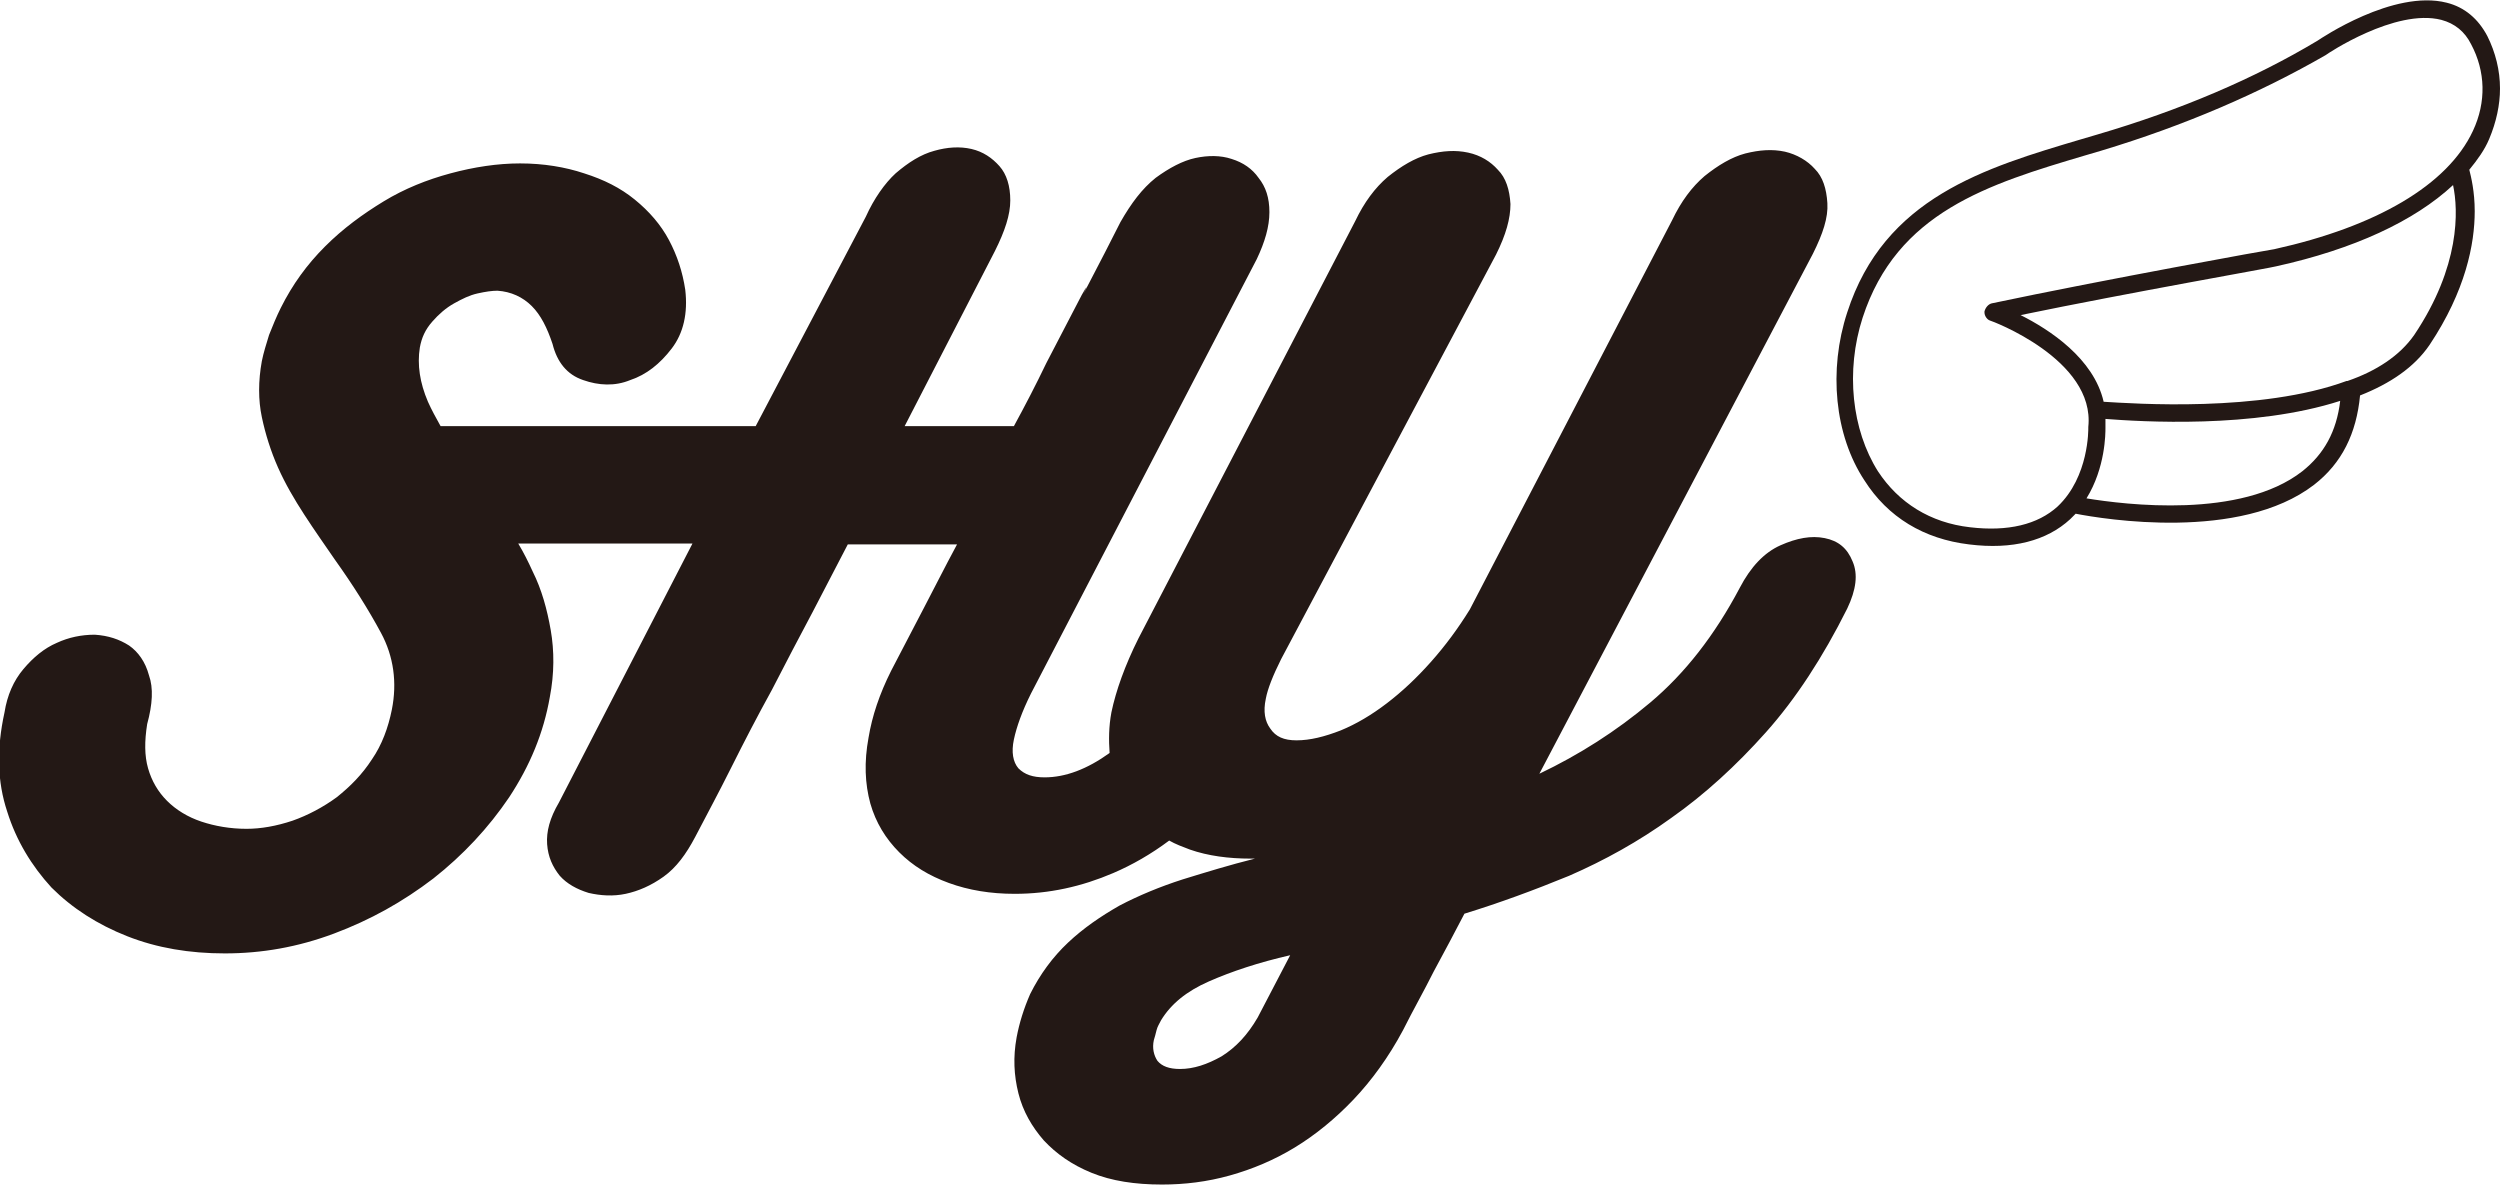
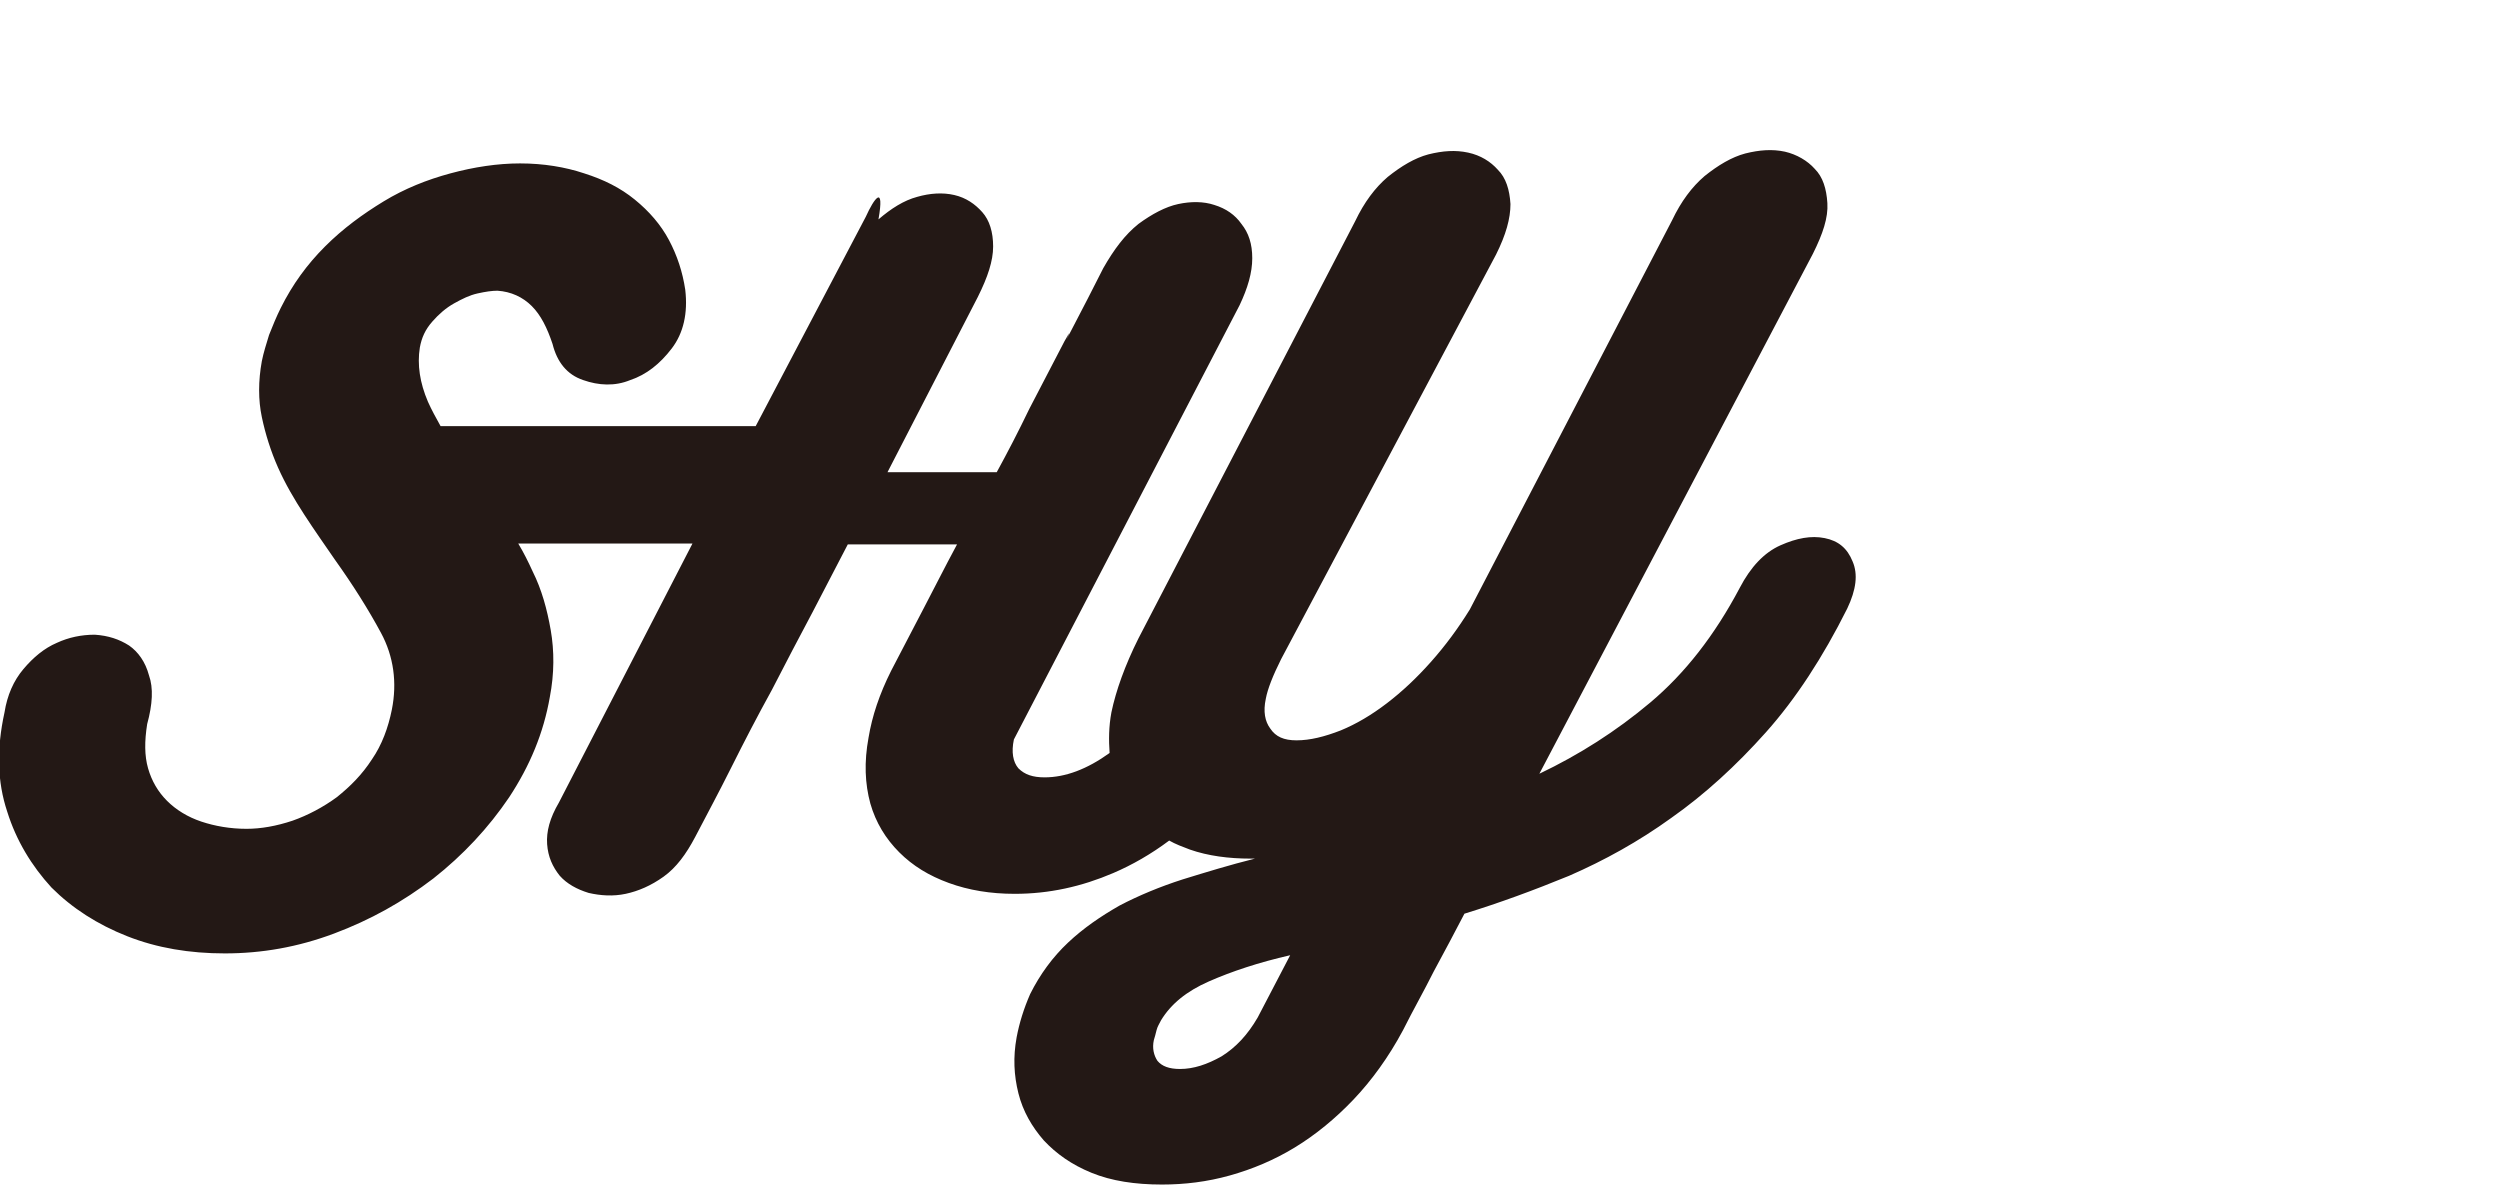
<svg xmlns="http://www.w3.org/2000/svg" version="1.1" id="レイヤー_1" x="0px" y="0px" viewBox="0 0 276.9 131.2" style="enable-background:new 0 0 276.9 131.2;" xml:space="preserve">
  <style type="text/css">
	.st0{fill:#231815;}
</style>
  <g>
-     <path class="st0" d="M202.1,59.6c-1.5-0.3-3.1,0-4.9,0.8c-1.8,0.8-3.3,2.4-4.5,4.7c-2.8,5.3-6.1,9.5-9.9,12.7   c-3.8,3.2-7.9,5.8-12.3,7.9l30.3-57.6c1.1-2.2,1.7-4,1.6-5.6c-0.1-1.6-0.5-2.9-1.4-3.8c-0.8-0.9-2-1.6-3.3-1.9   c-1.4-0.3-2.8-0.2-4.4,0.2c-1.5,0.4-3,1.3-4.5,2.5c-1.4,1.2-2.6,2.8-3.6,4.9l-22.4,43.1c-1.3,2.1-2.7,4-4.3,5.8   c-1.6,1.8-3.2,3.3-4.9,4.6c-1.7,1.3-3.4,2.3-5.1,3c-1.8,0.7-3.4,1.1-4.9,1.1c-1.4,0-2.3-0.4-2.9-1.3c-0.6-0.8-0.8-1.9-0.5-3.3   c0.2-1.1,0.8-2.6,1.7-4.4l23.8-44.8c1.1-2.2,1.6-4,1.6-5.6c-0.1-1.6-0.5-2.9-1.4-3.8c-0.8-0.9-1.9-1.6-3.3-1.9   c-1.4-0.3-2.8-0.2-4.4,0.2c-1.5,0.4-3,1.3-4.5,2.5c-1.4,1.2-2.6,2.8-3.6,4.9l-24,46.2c-1.5,3-2.5,5.8-3,8.2   c-0.3,1.6-0.3,3.1-0.2,4.5c-2.5,1.8-4.9,2.7-7.2,2.7c-1.3,0-2.2-0.3-2.9-1c-0.6-0.7-0.8-1.8-0.5-3.2c0.3-1.4,0.9-3.1,1.9-5.1   l25-48.1c0.9-1.9,1.4-3.6,1.4-5.2c0-1.6-0.4-2.8-1.2-3.8c-0.7-1-1.7-1.7-3-2.1c-1.2-0.4-2.6-0.4-4-0.1c-1.4,0.3-2.9,1.1-4.4,2.2   c-1.5,1.2-2.7,2.8-3.9,4.9c-1.1,2.2-2.3,4.5-3.6,7c-1.3,2.5,0.7-1.4-0.7,1.1c-1.3,2.5-2.6,5-3.9,7.5c-1.2,2.5-2.4,4.8-3.6,7h-12.1   l10-19.4c1.1-2.2,1.7-4,1.7-5.6c0-1.6-0.4-2.9-1.2-3.8c-0.8-0.9-1.8-1.6-3.1-1.9c-1.3-0.3-2.7-0.2-4.1,0.2   c-1.5,0.4-2.9,1.3-4.3,2.5C98,20.3,96.8,22,95.9,24L83.7,47.2h-9.9c-0.1,0-0.3,0-0.4,0H48.8c-0.5-0.9-1-1.8-1.4-2.7   c-0.9-2.1-1.2-4.1-0.9-6c0.2-1.1,0.6-2,1.4-2.9c0.7-0.8,1.5-1.5,2.4-2c0.9-0.5,1.7-0.9,2.6-1.1c0.9-0.2,1.6-0.3,2.2-0.3   c1.5,0.1,2.8,0.7,3.8,1.7c1,1,1.7,2.4,2.3,4.2c0.5,2,1.6,3.4,3.4,4c1.7,0.6,3.5,0.7,5.2,0c1.8-0.6,3.3-1.8,4.6-3.5   c1.3-1.7,1.8-3.9,1.5-6.5c-0.3-2-0.9-3.8-1.8-5.5c-0.9-1.7-2.2-3.2-3.8-4.5c-1.6-1.3-3.4-2.2-5.6-2.9c-2.1-0.7-4.5-1.1-7.1-1.1   c-2.5,0-5.1,0.4-7.7,1.1c-2.6,0.7-5.1,1.7-7.4,3.1c-2.3,1.4-4.5,3-6.5,5c-2,2-3.6,4.2-4.9,6.8c-0.5,1-0.9,2-1.3,3   c-0.3,1-0.6,1.9-0.8,2.9c-0.4,2.2-0.4,4.3,0,6.2c0.4,1.9,1,3.8,1.8,5.6c0.8,1.8,1.8,3.5,2.9,5.2c1.1,1.7,2.3,3.4,3.4,5   c2,2.8,3.7,5.5,5.1,8.1c1.4,2.6,1.8,5.5,1.2,8.5c-0.4,2-1.1,3.9-2.2,5.5c-1.1,1.7-2.4,3-3.9,4.2c-1.5,1.1-3.2,2-4.9,2.6   c-1.8,0.6-3.5,0.9-5.1,0.9c-1.8,0-3.5-0.3-5-0.8c-1.5-0.5-2.8-1.3-3.8-2.3c-1-1-1.7-2.2-2.1-3.6c-0.4-1.4-0.4-3-0.1-4.9   c0.6-2.2,0.7-4,0.2-5.4c-0.4-1.5-1.2-2.6-2.2-3.3c-1.1-0.7-2.3-1.1-3.8-1.2c-1.5,0-2.9,0.3-4.2,0.9c-1.4,0.6-2.6,1.6-3.7,2.9   c-1.1,1.3-1.8,2.9-2.1,4.8c-0.9,4.1-0.8,7.7,0.3,11c1,3.2,2.7,6,4.9,8.4c2.3,2.3,5.1,4.1,8.4,5.4c3.3,1.3,6.9,1.9,10.8,1.9   c4.1,0,8.1-0.7,12.1-2.2c4-1.5,7.6-3.5,11-6.1c3.3-2.6,6.1-5.6,8.4-9c2.3-3.5,3.8-7.1,4.5-11.1c0.5-2.6,0.5-5.1,0.1-7.4   c-0.4-2.3-1-4.5-2-6.5c-0.5-1.1-1-2.1-1.6-3.1h19.3L61.9,88.9c-1,1.7-1.4,3.2-1.3,4.6c0.1,1.4,0.6,2.5,1.4,3.5   c0.8,0.9,1.9,1.5,3.2,1.9c1.3,0.3,2.7,0.4,4.1,0.1c1.4-0.3,2.8-0.9,4.2-1.9c1.4-1,2.5-2.5,3.5-4.4c1.2-2.3,2.6-4.9,4-7.7   c1.4-2.8,2.9-5.7,4.5-8.6c1.5-2.9,3-5.8,4.5-8.6c1.4-2.7,2.7-5.2,3.9-7.5H106c-1.4,2.6-2.6,5-3.6,6.9c-1.1,2.1-2.3,4.4-3.7,7.1   c-1.3,2.6-2.1,5-2.5,7.4c-0.5,2.7-0.4,5.1,0.2,7.3c0.6,2.1,1.7,3.9,3.2,5.4c1.5,1.5,3.3,2.6,5.5,3.4c2.2,0.8,4.6,1.2,7.3,1.2   c3.8,0,7.4-0.8,10.9-2.3c2.1-0.9,4.2-2.1,6.2-3.6c0.7,0.4,1.5,0.7,2.3,1c2,0.7,4.3,1,6.7,1h0.5c-2.8,0.7-5.4,1.5-8,2.3   c-2.5,0.8-4.9,1.8-7,2.9c-2.1,1.2-4,2.5-5.7,4.1c-1.7,1.6-3.1,3.5-4.2,5.7c-0.7,1.6-1.2,3.2-1.5,4.8c-0.4,2.2-0.3,4.2,0.2,6.2   c0.5,2,1.5,3.7,2.8,5.2c1.4,1.5,3.1,2.7,5.3,3.6c2.2,0.9,4.8,1.3,7.8,1.3c2.5,0,5-0.3,7.5-1c2.5-0.7,4.9-1.7,7.2-3.1   c2.3-1.4,4.5-3.2,6.5-5.3c2-2.1,3.9-4.7,5.5-7.7c1.1-2.2,2.3-4.3,3.4-6.5c1.2-2.2,2.3-4.3,3.4-6.4c3.9-1.2,7.7-2.6,11.6-4.2   c3.9-1.7,7.7-3.8,11.3-6.4c3.7-2.6,7.2-5.8,10.5-9.5s6.3-8.3,9-13.7c1-2.1,1.2-3.8,0.6-5.2C204.6,60.7,203.6,59.9,202.1,59.6z    M139.3,112.7c-1.1,1.9-2.4,3.3-4,4.3c-1.6,0.9-3.1,1.4-4.6,1.4c-1.2,0-2-0.3-2.5-0.9c-0.4-0.6-0.6-1.4-0.4-2.3   c0.1-0.3,0.2-0.7,0.3-1.1c0.1-0.4,0.3-0.7,0.5-1.1c1.1-1.8,2.8-3.2,5.3-4.3c2.5-1.1,5.5-2.1,9-2.9L139.3,112.7z" />
-     <path class="st0" d="M276.9,9.8c0-2-0.5-4-1.4-5.8c-1-1.9-2.5-3.2-4.5-3.7c-5.9-1.5-14,4-14.3,4.2c-7,4.2-15.2,7.7-24.4,10.4   l-1.7,0.5c-10.8,3.2-21.9,6.5-26,19.2c-2.1,6.4-1.4,13.6,1.9,18.6c2.6,4.1,6.6,6.5,11.6,7.1c4.8,0.6,8.6-0.4,11.2-2.8   c0.2-0.2,0.4-0.4,0.6-0.6c3.1,0.6,18.2,3.1,26.4-3.2c3.1-2.4,4.7-5.7,5.1-9.9c3.3-1.3,6-3.1,7.7-5.6c4-6,5-11.2,5-14.8   c0-2.2-0.4-3.8-0.6-4.6c0.9-1.1,1.7-2.2,2.2-3.4C276.5,13.5,276.9,11.6,276.9,9.8z M255,52.2c-6.8,5.3-19.6,3.7-23.9,3   c2.1-3.4,2.1-7.2,2.1-7.8c0-0.3,0-0.6,0-1c3.9,0.3,16.4,1.1,26-2C258.8,47.8,257.4,50.3,255,52.2z M267.4,37.1   c-1.6,2.3-4.2,4-7.4,5.1c0,0,0,0-0.1,0c-9.5,3.5-23.6,2.5-26.9,2.3c-1.1-4.8-6-8-9.2-9.6c12.1-2.5,28.1-5.3,28.3-5.4   c8.6-1.9,15.3-5,19.6-9C272.3,23.3,272.5,29.5,267.4,37.1z M273.9,14.5c-2.8,6-10.7,10.6-22,13.1c-0.2,0-19,3.4-31.3,6   c-0.4,0.1-0.7,0.5-0.8,0.9c0,0,0,0,0,0.1c0,0.4,0.3,0.8,0.6,0.9c0.1,0,11.7,4.3,10.9,11.8c0,0,0,0.1,0,0.1c0,0.1,0.1,5.4-3.4,8.7   c-2.2,2-5.5,2.8-9.7,2.3c-4.4-0.5-7.9-2.7-10.2-6.2c-2.9-4.6-3.6-11.1-1.7-17c3.8-11.7,13.9-14.8,24.7-18l1.7-0.5   c9.3-2.8,17.6-6.4,24.9-10.6c0.1-0.1,7.7-5.2,12.8-3.9c1.5,0.4,2.6,1.3,3.3,2.7C275.3,7.9,275.4,11.3,273.9,14.5z" />
+     <path class="st0" d="M202.1,59.6c-1.5-0.3-3.1,0-4.9,0.8c-1.8,0.8-3.3,2.4-4.5,4.7c-2.8,5.3-6.1,9.5-9.9,12.7   c-3.8,3.2-7.9,5.8-12.3,7.9l30.3-57.6c1.1-2.2,1.7-4,1.6-5.6c-0.1-1.6-0.5-2.9-1.4-3.8c-0.8-0.9-2-1.6-3.3-1.9   c-1.4-0.3-2.8-0.2-4.4,0.2c-1.5,0.4-3,1.3-4.5,2.5c-1.4,1.2-2.6,2.8-3.6,4.9l-22.4,43.1c-1.3,2.1-2.7,4-4.3,5.8   c-1.6,1.8-3.2,3.3-4.9,4.6c-1.7,1.3-3.4,2.3-5.1,3c-1.8,0.7-3.4,1.1-4.9,1.1c-1.4,0-2.3-0.4-2.9-1.3c-0.6-0.8-0.8-1.9-0.5-3.3   c0.2-1.1,0.8-2.6,1.7-4.4l23.8-44.8c1.1-2.2,1.6-4,1.6-5.6c-0.1-1.6-0.5-2.9-1.4-3.8c-0.8-0.9-1.9-1.6-3.3-1.9   c-1.4-0.3-2.8-0.2-4.4,0.2c-1.5,0.4-3,1.3-4.5,2.5c-1.4,1.2-2.6,2.8-3.6,4.9l-24,46.2c-1.5,3-2.5,5.8-3,8.2   c-0.3,1.6-0.3,3.1-0.2,4.5c-2.5,1.8-4.9,2.7-7.2,2.7c-1.3,0-2.2-0.3-2.9-1c-0.6-0.7-0.8-1.8-0.5-3.2l25-48.1c0.9-1.9,1.4-3.6,1.4-5.2c0-1.6-0.4-2.8-1.2-3.8c-0.7-1-1.7-1.7-3-2.1c-1.2-0.4-2.6-0.4-4-0.1c-1.4,0.3-2.9,1.1-4.4,2.2   c-1.5,1.2-2.7,2.8-3.9,4.9c-1.1,2.2-2.3,4.5-3.6,7c-1.3,2.5,0.7-1.4-0.7,1.1c-1.3,2.5-2.6,5-3.9,7.5c-1.2,2.5-2.4,4.8-3.6,7h-12.1   l10-19.4c1.1-2.2,1.7-4,1.7-5.6c0-1.6-0.4-2.9-1.2-3.8c-0.8-0.9-1.8-1.6-3.1-1.9c-1.3-0.3-2.7-0.2-4.1,0.2   c-1.5,0.4-2.9,1.3-4.3,2.5C98,20.3,96.8,22,95.9,24L83.7,47.2h-9.9c-0.1,0-0.3,0-0.4,0H48.8c-0.5-0.9-1-1.8-1.4-2.7   c-0.9-2.1-1.2-4.1-0.9-6c0.2-1.1,0.6-2,1.4-2.9c0.7-0.8,1.5-1.5,2.4-2c0.9-0.5,1.7-0.9,2.6-1.1c0.9-0.2,1.6-0.3,2.2-0.3   c1.5,0.1,2.8,0.7,3.8,1.7c1,1,1.7,2.4,2.3,4.2c0.5,2,1.6,3.4,3.4,4c1.7,0.6,3.5,0.7,5.2,0c1.8-0.6,3.3-1.8,4.6-3.5   c1.3-1.7,1.8-3.9,1.5-6.5c-0.3-2-0.9-3.8-1.8-5.5c-0.9-1.7-2.2-3.2-3.8-4.5c-1.6-1.3-3.4-2.2-5.6-2.9c-2.1-0.7-4.5-1.1-7.1-1.1   c-2.5,0-5.1,0.4-7.7,1.1c-2.6,0.7-5.1,1.7-7.4,3.1c-2.3,1.4-4.5,3-6.5,5c-2,2-3.6,4.2-4.9,6.8c-0.5,1-0.9,2-1.3,3   c-0.3,1-0.6,1.9-0.8,2.9c-0.4,2.2-0.4,4.3,0,6.2c0.4,1.9,1,3.8,1.8,5.6c0.8,1.8,1.8,3.5,2.9,5.2c1.1,1.7,2.3,3.4,3.4,5   c2,2.8,3.7,5.5,5.1,8.1c1.4,2.6,1.8,5.5,1.2,8.5c-0.4,2-1.1,3.9-2.2,5.5c-1.1,1.7-2.4,3-3.9,4.2c-1.5,1.1-3.2,2-4.9,2.6   c-1.8,0.6-3.5,0.9-5.1,0.9c-1.8,0-3.5-0.3-5-0.8c-1.5-0.5-2.8-1.3-3.8-2.3c-1-1-1.7-2.2-2.1-3.6c-0.4-1.4-0.4-3-0.1-4.9   c0.6-2.2,0.7-4,0.2-5.4c-0.4-1.5-1.2-2.6-2.2-3.3c-1.1-0.7-2.3-1.1-3.8-1.2c-1.5,0-2.9,0.3-4.2,0.9c-1.4,0.6-2.6,1.6-3.7,2.9   c-1.1,1.3-1.8,2.9-2.1,4.8c-0.9,4.1-0.8,7.7,0.3,11c1,3.2,2.7,6,4.9,8.4c2.3,2.3,5.1,4.1,8.4,5.4c3.3,1.3,6.9,1.9,10.8,1.9   c4.1,0,8.1-0.7,12.1-2.2c4-1.5,7.6-3.5,11-6.1c3.3-2.6,6.1-5.6,8.4-9c2.3-3.5,3.8-7.1,4.5-11.1c0.5-2.6,0.5-5.1,0.1-7.4   c-0.4-2.3-1-4.5-2-6.5c-0.5-1.1-1-2.1-1.6-3.1h19.3L61.9,88.9c-1,1.7-1.4,3.2-1.3,4.6c0.1,1.4,0.6,2.5,1.4,3.5   c0.8,0.9,1.9,1.5,3.2,1.9c1.3,0.3,2.7,0.4,4.1,0.1c1.4-0.3,2.8-0.9,4.2-1.9c1.4-1,2.5-2.5,3.5-4.4c1.2-2.3,2.6-4.9,4-7.7   c1.4-2.8,2.9-5.7,4.5-8.6c1.5-2.9,3-5.8,4.5-8.6c1.4-2.7,2.7-5.2,3.9-7.5H106c-1.4,2.6-2.6,5-3.6,6.9c-1.1,2.1-2.3,4.4-3.7,7.1   c-1.3,2.6-2.1,5-2.5,7.4c-0.5,2.7-0.4,5.1,0.2,7.3c0.6,2.1,1.7,3.9,3.2,5.4c1.5,1.5,3.3,2.6,5.5,3.4c2.2,0.8,4.6,1.2,7.3,1.2   c3.8,0,7.4-0.8,10.9-2.3c2.1-0.9,4.2-2.1,6.2-3.6c0.7,0.4,1.5,0.7,2.3,1c2,0.7,4.3,1,6.7,1h0.5c-2.8,0.7-5.4,1.5-8,2.3   c-2.5,0.8-4.9,1.8-7,2.9c-2.1,1.2-4,2.5-5.7,4.1c-1.7,1.6-3.1,3.5-4.2,5.7c-0.7,1.6-1.2,3.2-1.5,4.8c-0.4,2.2-0.3,4.2,0.2,6.2   c0.5,2,1.5,3.7,2.8,5.2c1.4,1.5,3.1,2.7,5.3,3.6c2.2,0.9,4.8,1.3,7.8,1.3c2.5,0,5-0.3,7.5-1c2.5-0.7,4.9-1.7,7.2-3.1   c2.3-1.4,4.5-3.2,6.5-5.3c2-2.1,3.9-4.7,5.5-7.7c1.1-2.2,2.3-4.3,3.4-6.5c1.2-2.2,2.3-4.3,3.4-6.4c3.9-1.2,7.7-2.6,11.6-4.2   c3.9-1.7,7.7-3.8,11.3-6.4c3.7-2.6,7.2-5.8,10.5-9.5s6.3-8.3,9-13.7c1-2.1,1.2-3.8,0.6-5.2C204.6,60.7,203.6,59.9,202.1,59.6z    M139.3,112.7c-1.1,1.9-2.4,3.3-4,4.3c-1.6,0.9-3.1,1.4-4.6,1.4c-1.2,0-2-0.3-2.5-0.9c-0.4-0.6-0.6-1.4-0.4-2.3   c0.1-0.3,0.2-0.7,0.3-1.1c0.1-0.4,0.3-0.7,0.5-1.1c1.1-1.8,2.8-3.2,5.3-4.3c2.5-1.1,5.5-2.1,9-2.9L139.3,112.7z" />
  </g>
</svg>